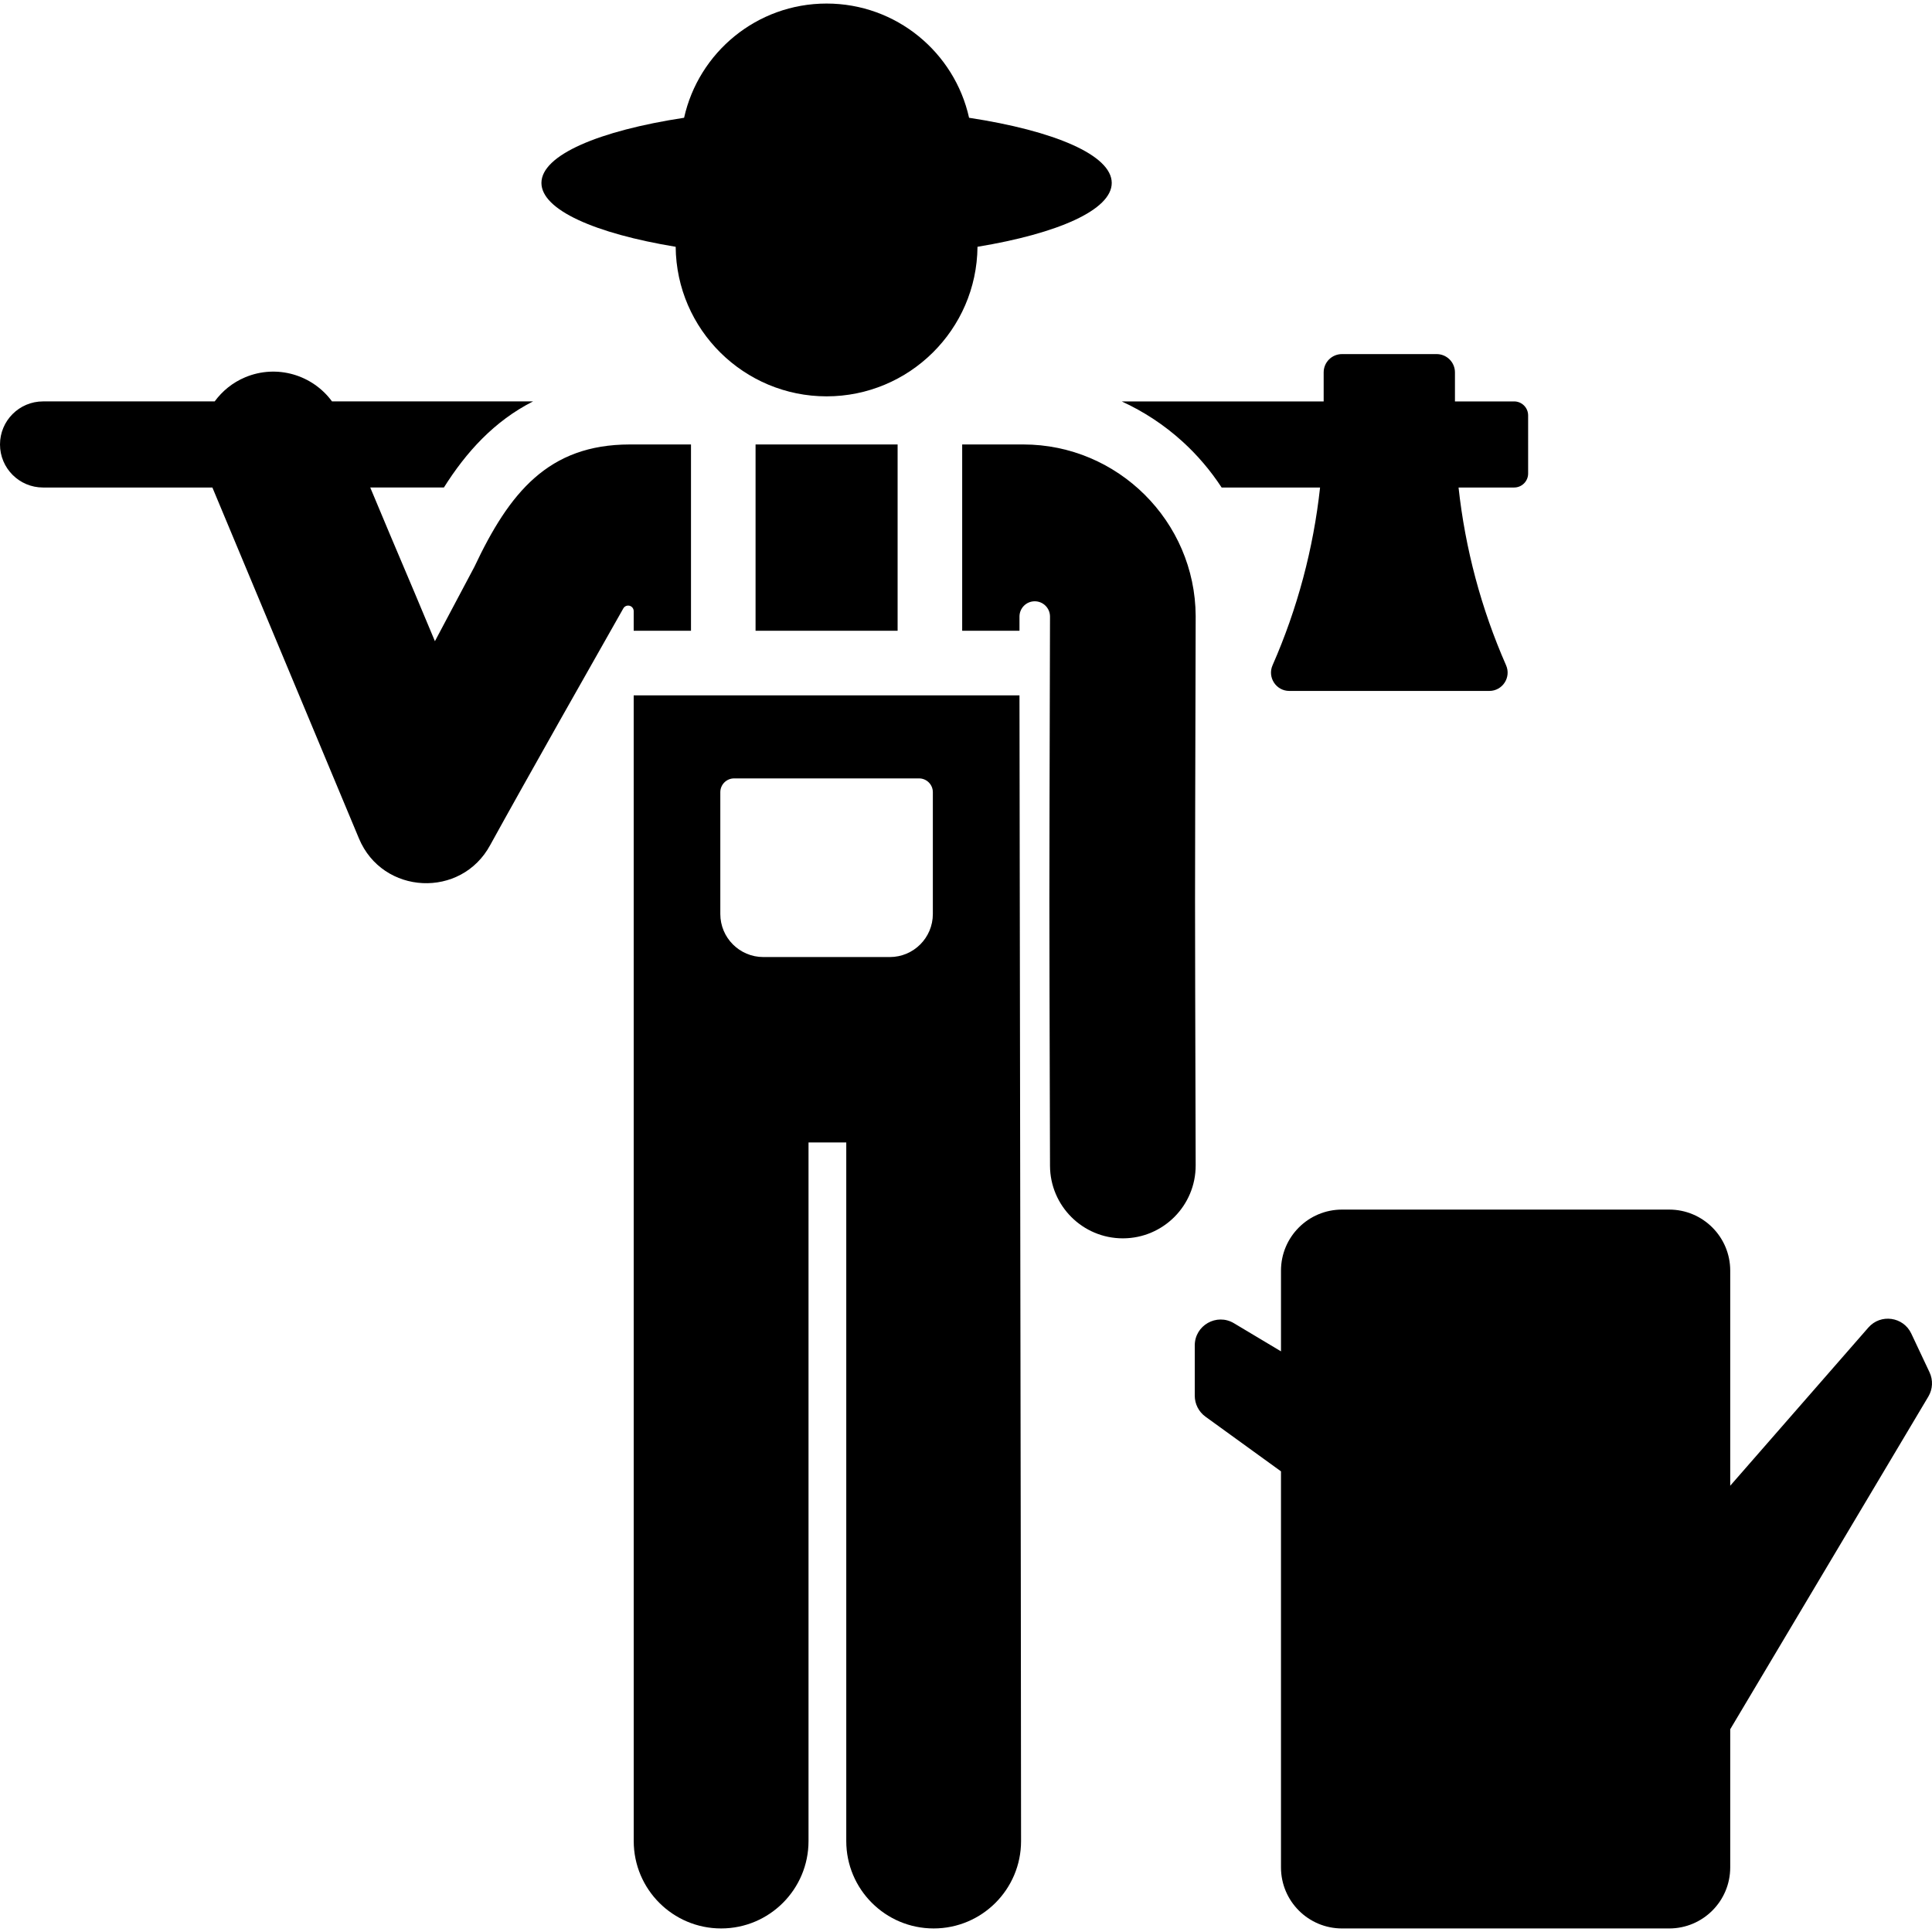
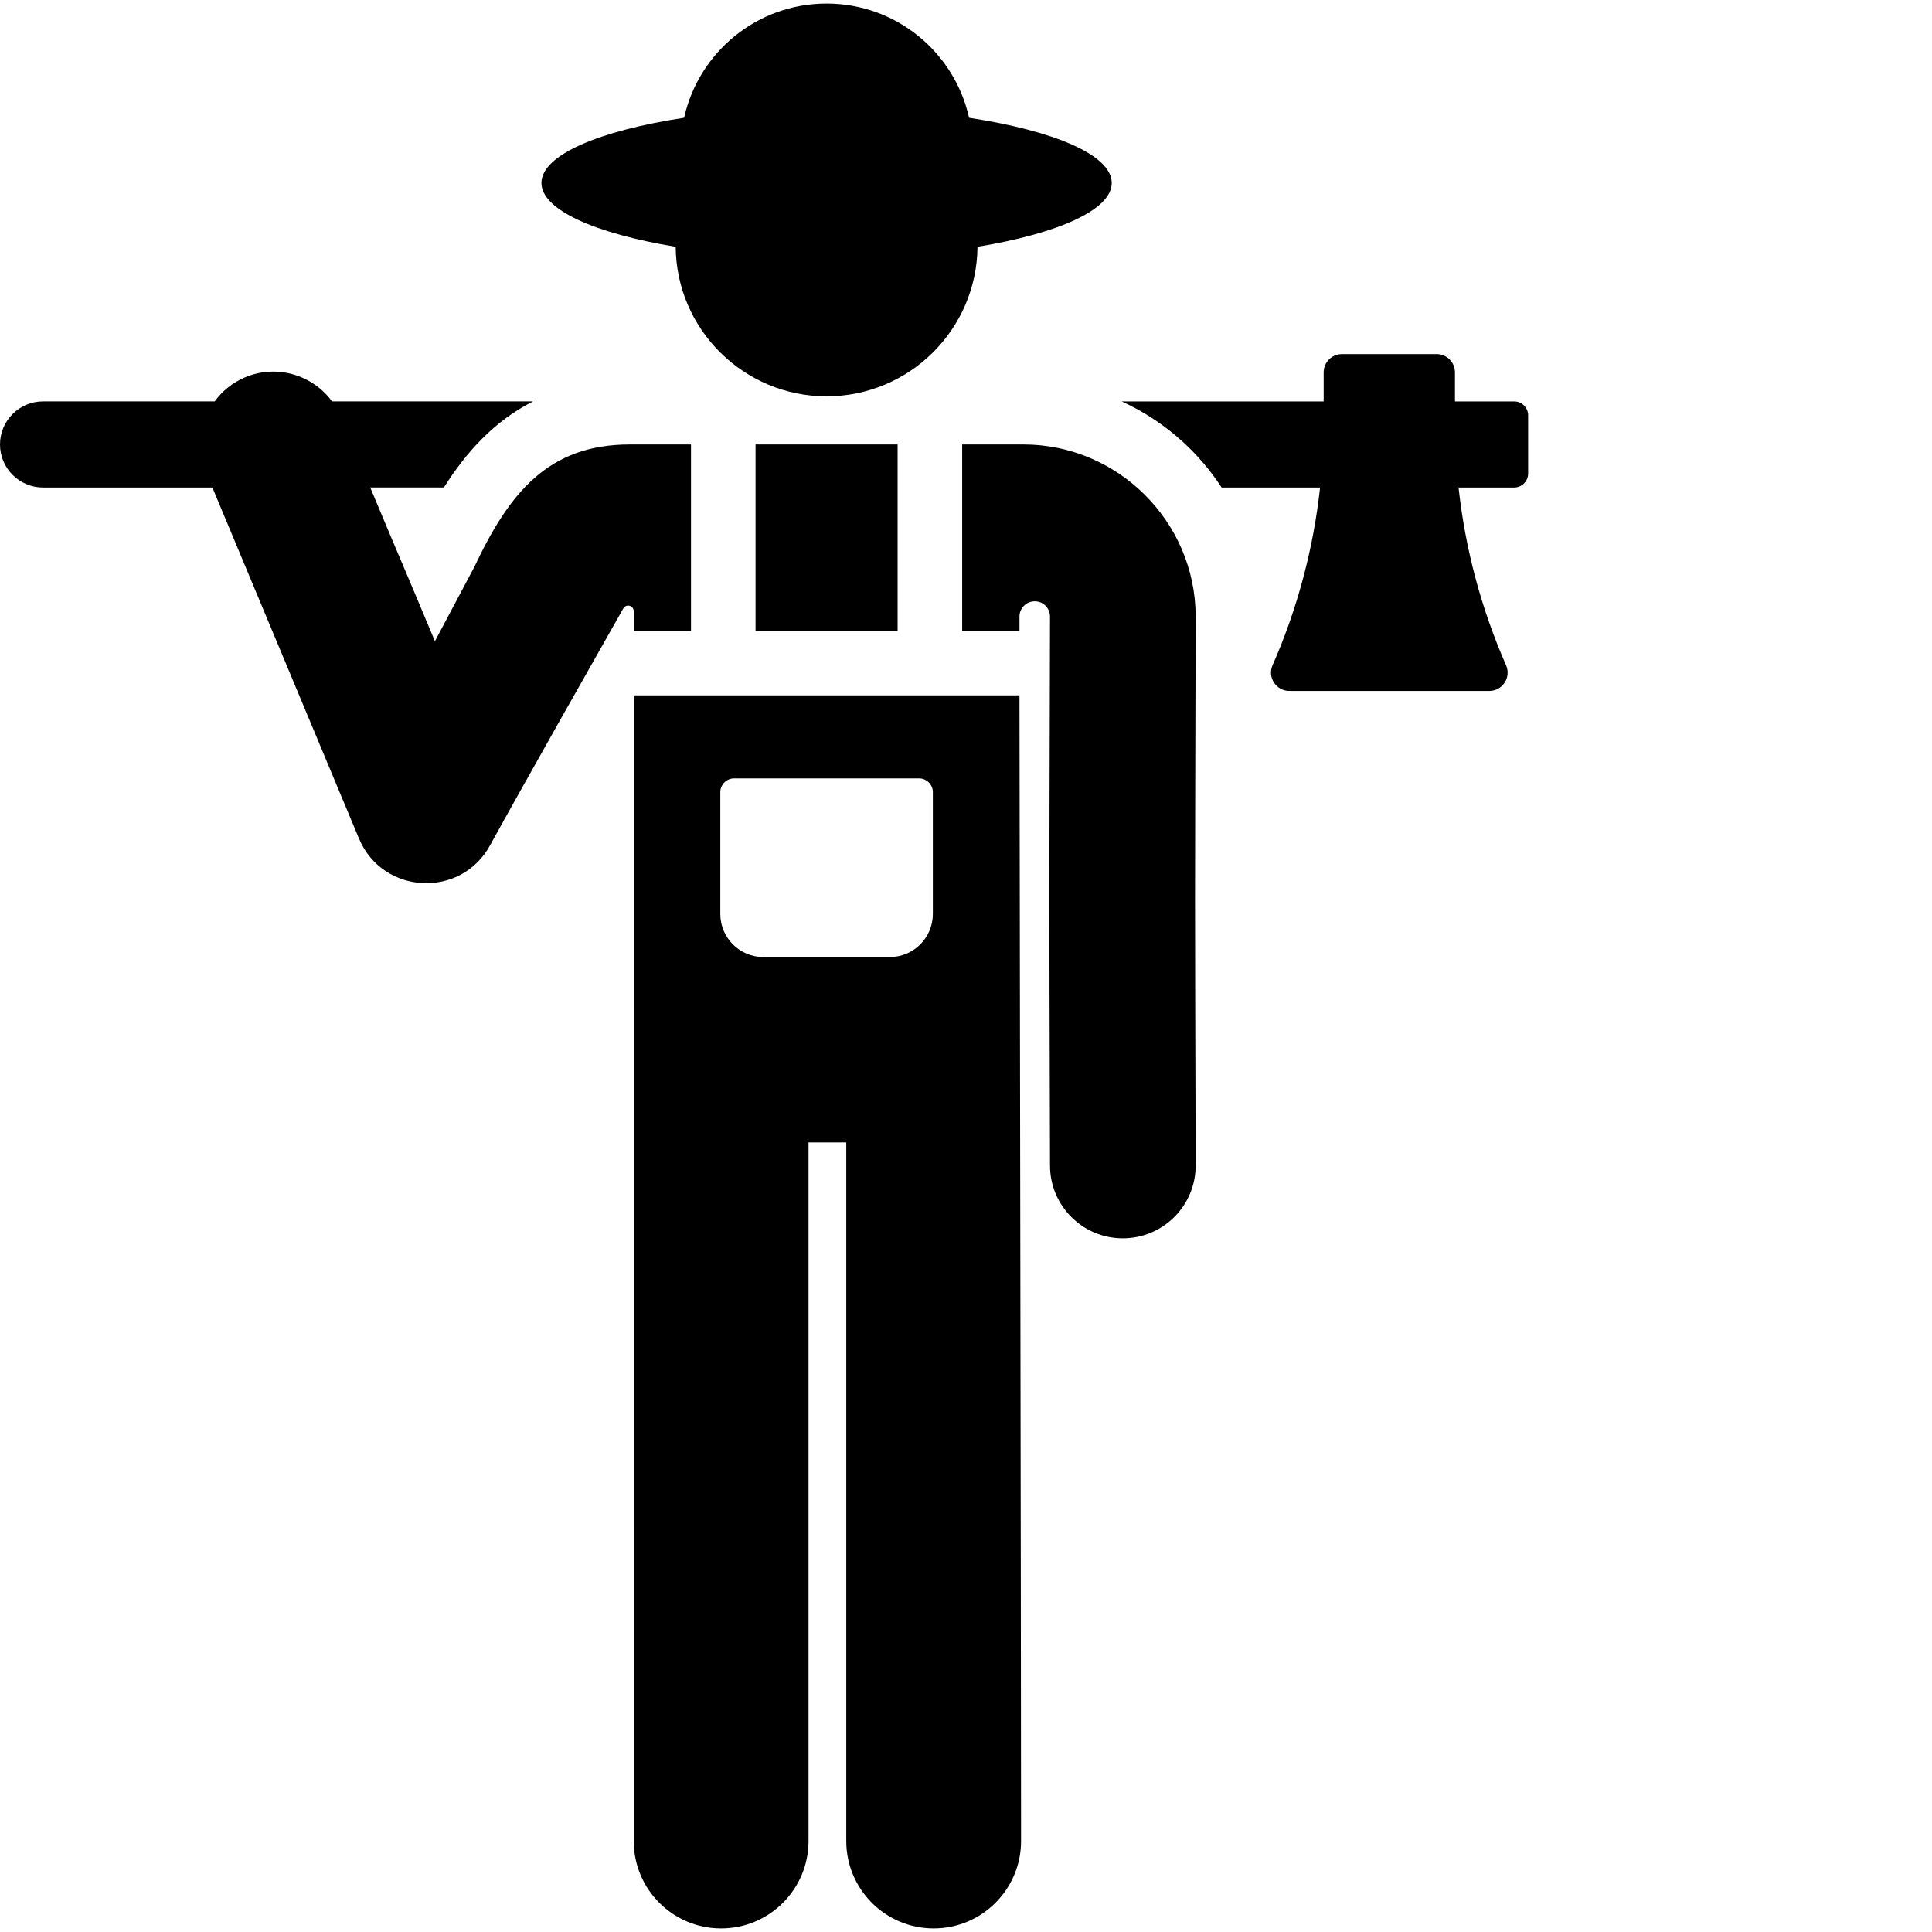
<svg xmlns="http://www.w3.org/2000/svg" fill="#000000" height="800px" width="800px" version="1.1" id="Layer_1" viewBox="0 0 512 512" xml:space="preserve">
  <g>
    <g>
-       <path d="M511.346,363.667l-4.839-10.268c-2.104-4.465-8.117-5.312-11.368-1.587l-36.612,41.922V336.73    c0-8.935-7.242-16.177-16.177-16.177h-86.698c-8.935,0-16.178,7.243-16.178,16.177v21.392L327,350.664    c-4.565-2.729-10.377,0.567-10.377,5.885v13.326c0,2.199,1.055,4.265,2.836,5.555l20.015,14.491v104.961    c0,8.936,7.243,16.178,16.178,16.178h86.698c8.935,0,16.177-7.242,16.177-16.178V458.27l52.508-88.17    C512.202,368.14,512.318,365.73,511.346,363.667z" />
-     </g>
+       </g>
  </g>
  <g>
    <g>
      <path d="M270.171,184.274H167.935l0.009,303.622c0,12.793,10.37,23.162,23.162,23.162s23.162-10.369,23.162-23.162V302.761h10.001    v185.135c0,12.793,10.37,23.162,23.162,23.162s23.162-10.369,23.162-23.162C270.591,427.983,270.171,210.809,270.171,184.274z     M235.809,253.627h-33.511c-6.299,0-11.407-5.108-11.407-11.407v-32.279c0-2.019,1.637-3.656,3.656-3.656h49.012    c2.019,0,3.656,1.637,3.656,3.656v32.279h0C247.217,248.519,242.11,253.627,235.809,253.627z" />
    </g>
  </g>
  <g>
    <g>
      <path d="M166.919,117.787c-0.022,0-0.043,0.001-0.065,0.001c-21.524,0.034-31.85,12.719-41.147,32.45l-10.449,19.688    c-9.382-22.467-7.974-18.786-17.139-40.732h19.519c5.855-9.302,13.313-17.601,23.629-22.816H87.988    c-5.148-7.025-14.592-9.906-22.987-6.404c-3.363,1.404-6.1,3.663-8.107,6.404H11.407C5.107,106.38,0,111.488,0,117.787    c0,6.299,5.107,11.408,11.407,11.408h44.878L95.124,222.2c6.258,14.983,27.127,16.014,34.818,1.691    c9.323-16.944,28.188-50.228,35.246-62.663c0.329-0.58,1.007-0.865,1.652-0.695c0.645,0.17,1.095,0.753,1.095,1.42v5.211h15.185    c0-11.721,0-38.175,0-49.376H166.919z" />
    </g>
  </g>
  <g>
    <g>
      <path d="M200.232,117.787c0,11.252,0,37.703,0,49.376h37.645c0-24.469,0-22.963,0-49.376    C229.101,117.787,220.148,117.787,200.232,117.787z" />
    </g>
  </g>
  <g>
    <g>
      <path d="M316.866,163.236c-0.125-25.039-20.623-45.449-45.677-45.449h-16.201c0,11.252,0,37.703,0,49.376h15.185v-3.771    c0-2.231,1.806-4.041,4.037-4.045c2.231-0.005,4.045,1.799,4.053,4.032c-0.221,91.544-0.225,60.375,0,145.545    c0.028,10.642,8.664,19.251,19.3,19.25c0.017,0,0.035,0,0.053,0c10.659-0.028,19.279-8.693,19.25-19.353    c-0.224-85.109-0.219-53.866,0.001-145.442C316.866,163.331,316.866,163.284,316.866,163.236z" />
    </g>
  </g>
  <g>
    <g>
      <path d="M256.815,31.211c-3.847-17.317-19.287-30.27-37.762-30.27c-18.475,0-33.915,12.953-37.762,30.268    c-22.594,3.448-37.808,9.89-37.808,17.272c0,7.139,14.217,13.397,35.576,16.921c0.199,22.025,18.159,39.634,39.994,39.634    c21.845,0,39.794-17.619,39.994-39.634c21.359-3.524,35.576-9.782,35.576-16.919C294.623,41.099,279.409,34.658,256.815,31.211z" />
    </g>
  </g>
  <g>
    <g>
      <path d="M401.259,106.38h-15.682v-7.693c0-2.679-2.17-4.849-4.848-4.849h-25.097c-2.678,0-4.848,2.17-4.848,4.849v7.693h-53.518    c5.818,2.668,11.252,6.225,16.088,10.62c4.01,3.642,7.484,7.75,10.393,12.195h26.085c-1.769,16.219-6,32.111-12.593,47.109    c-1.405,3.198,0.941,6.8,4.438,6.8h53.008c3.493,0,5.846-3.596,4.438-6.8c-6.593-14.999-10.824-30.89-12.593-47.109h14.729    c2.049,0,3.711-1.662,3.711-3.711V110.09C404.971,108.041,403.309,106.38,401.259,106.38z" />
    </g>
  </g>
</svg>